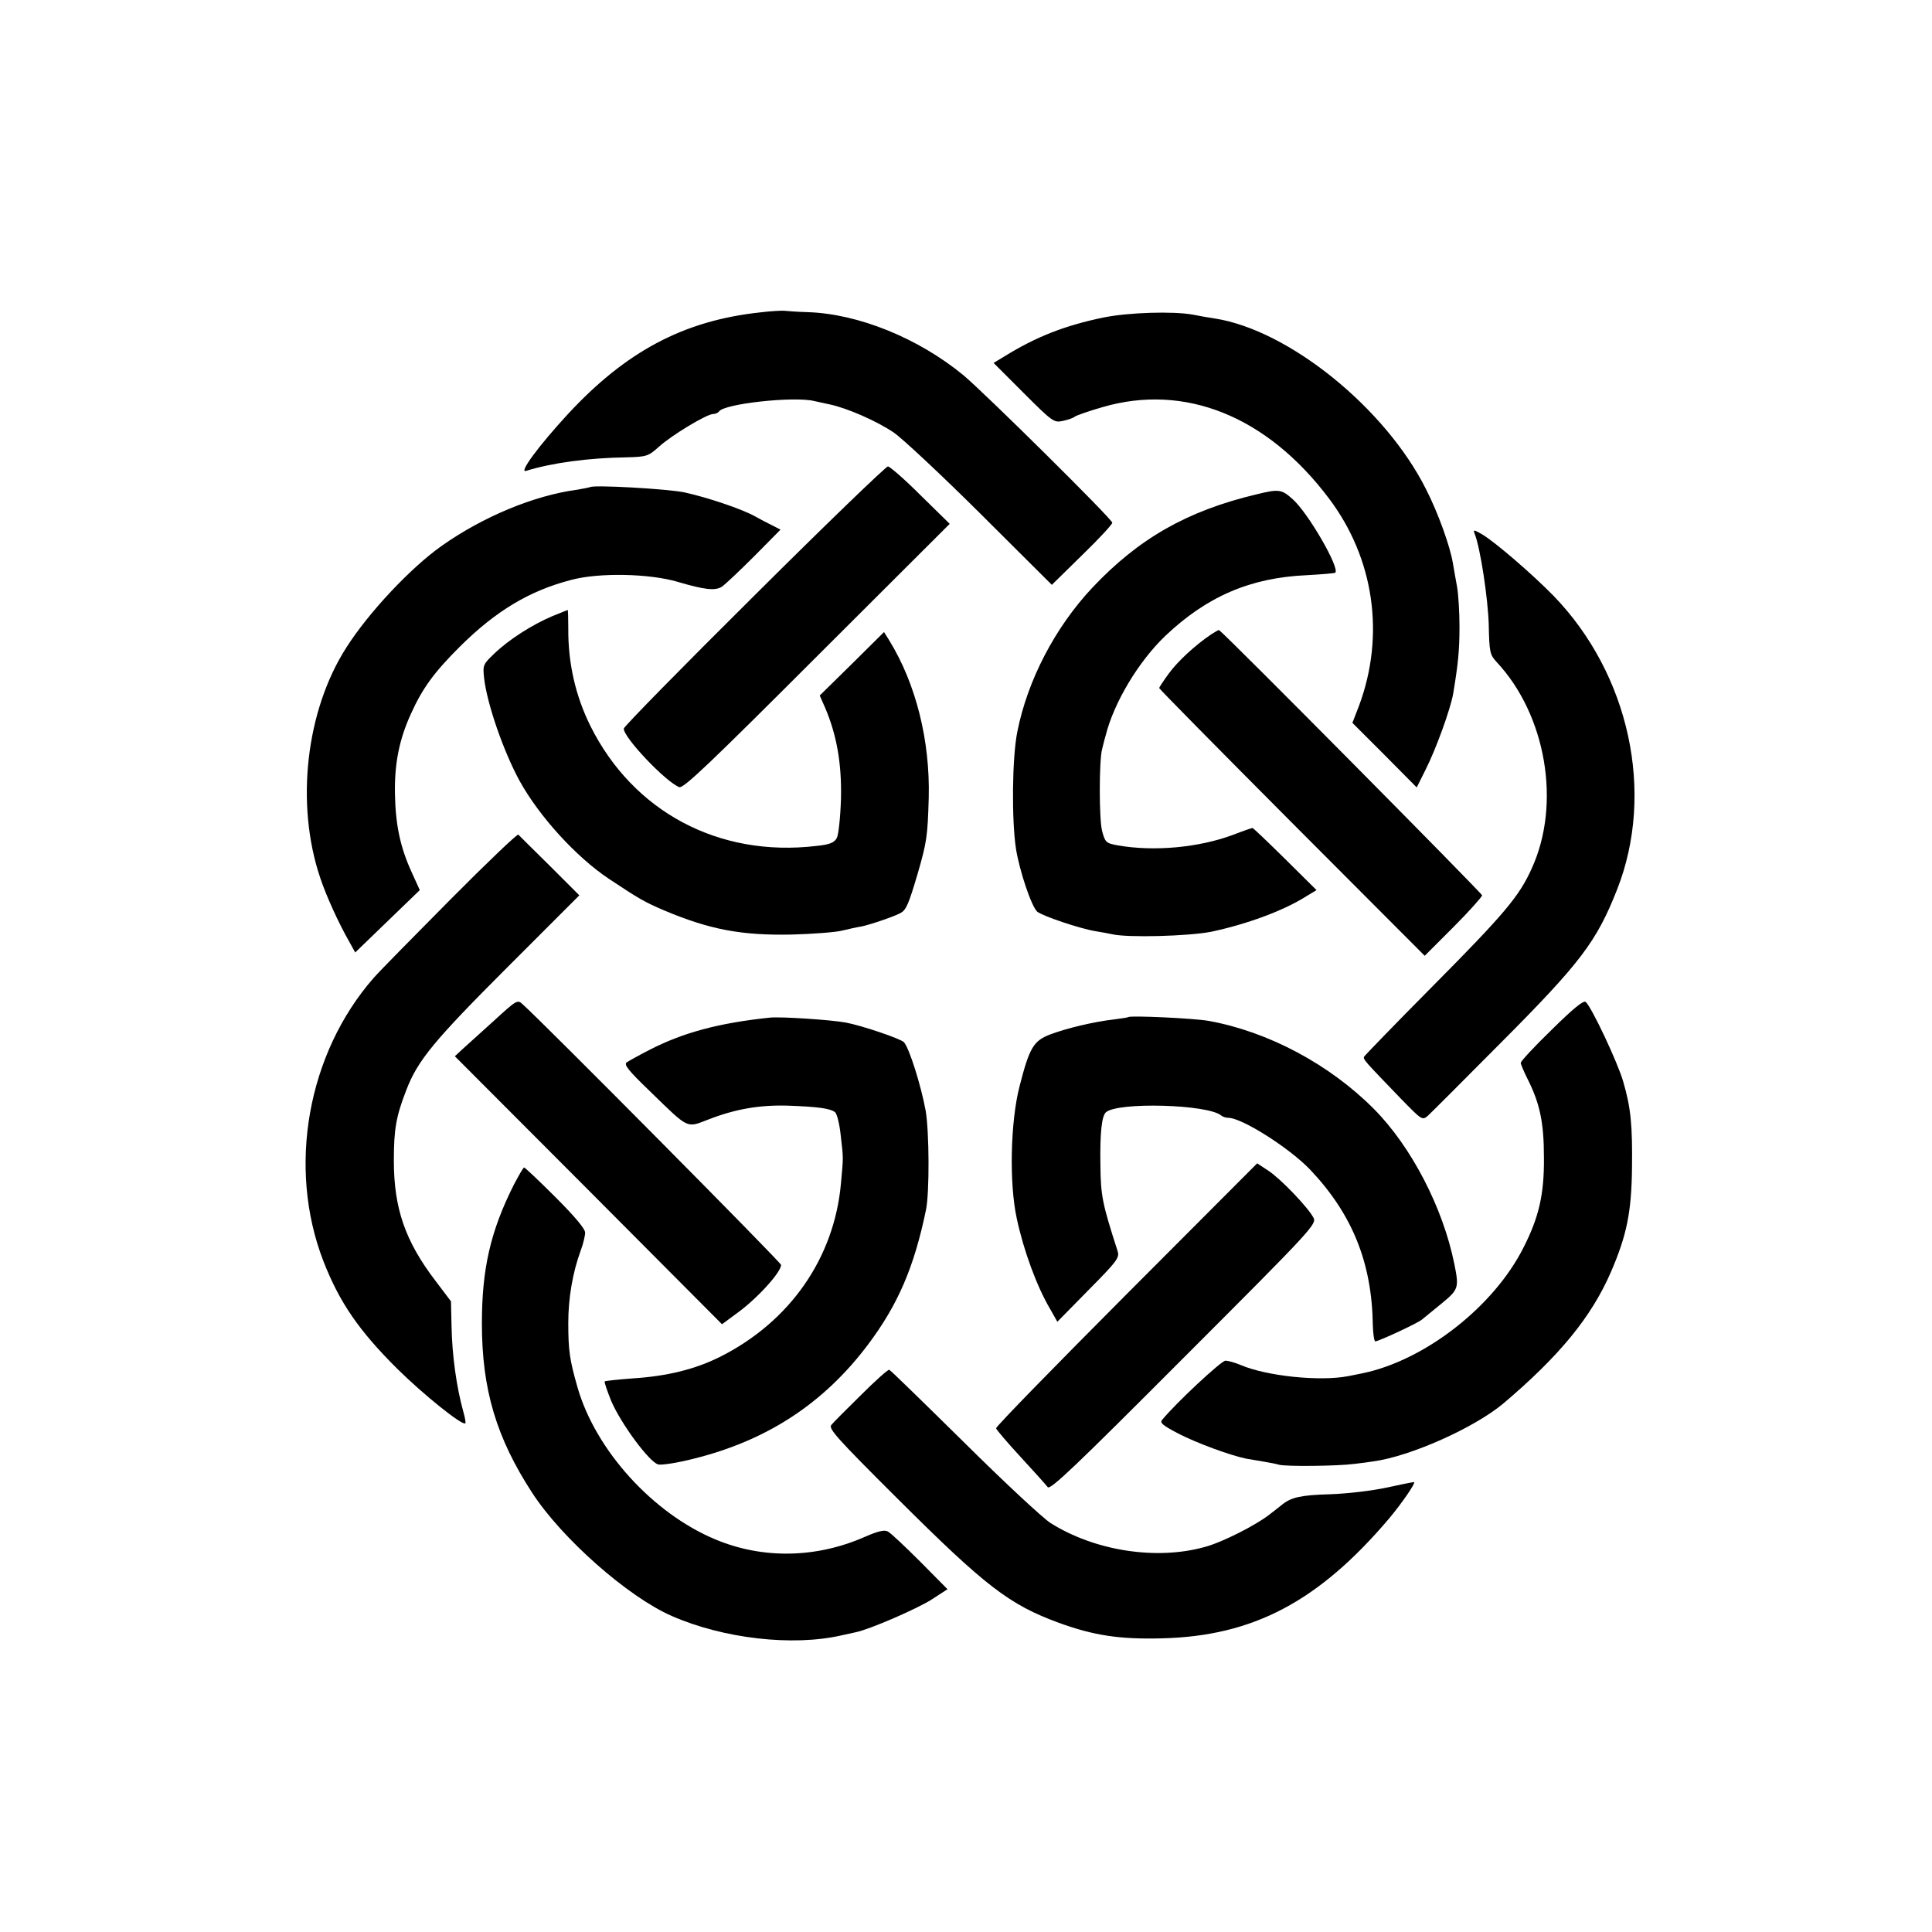
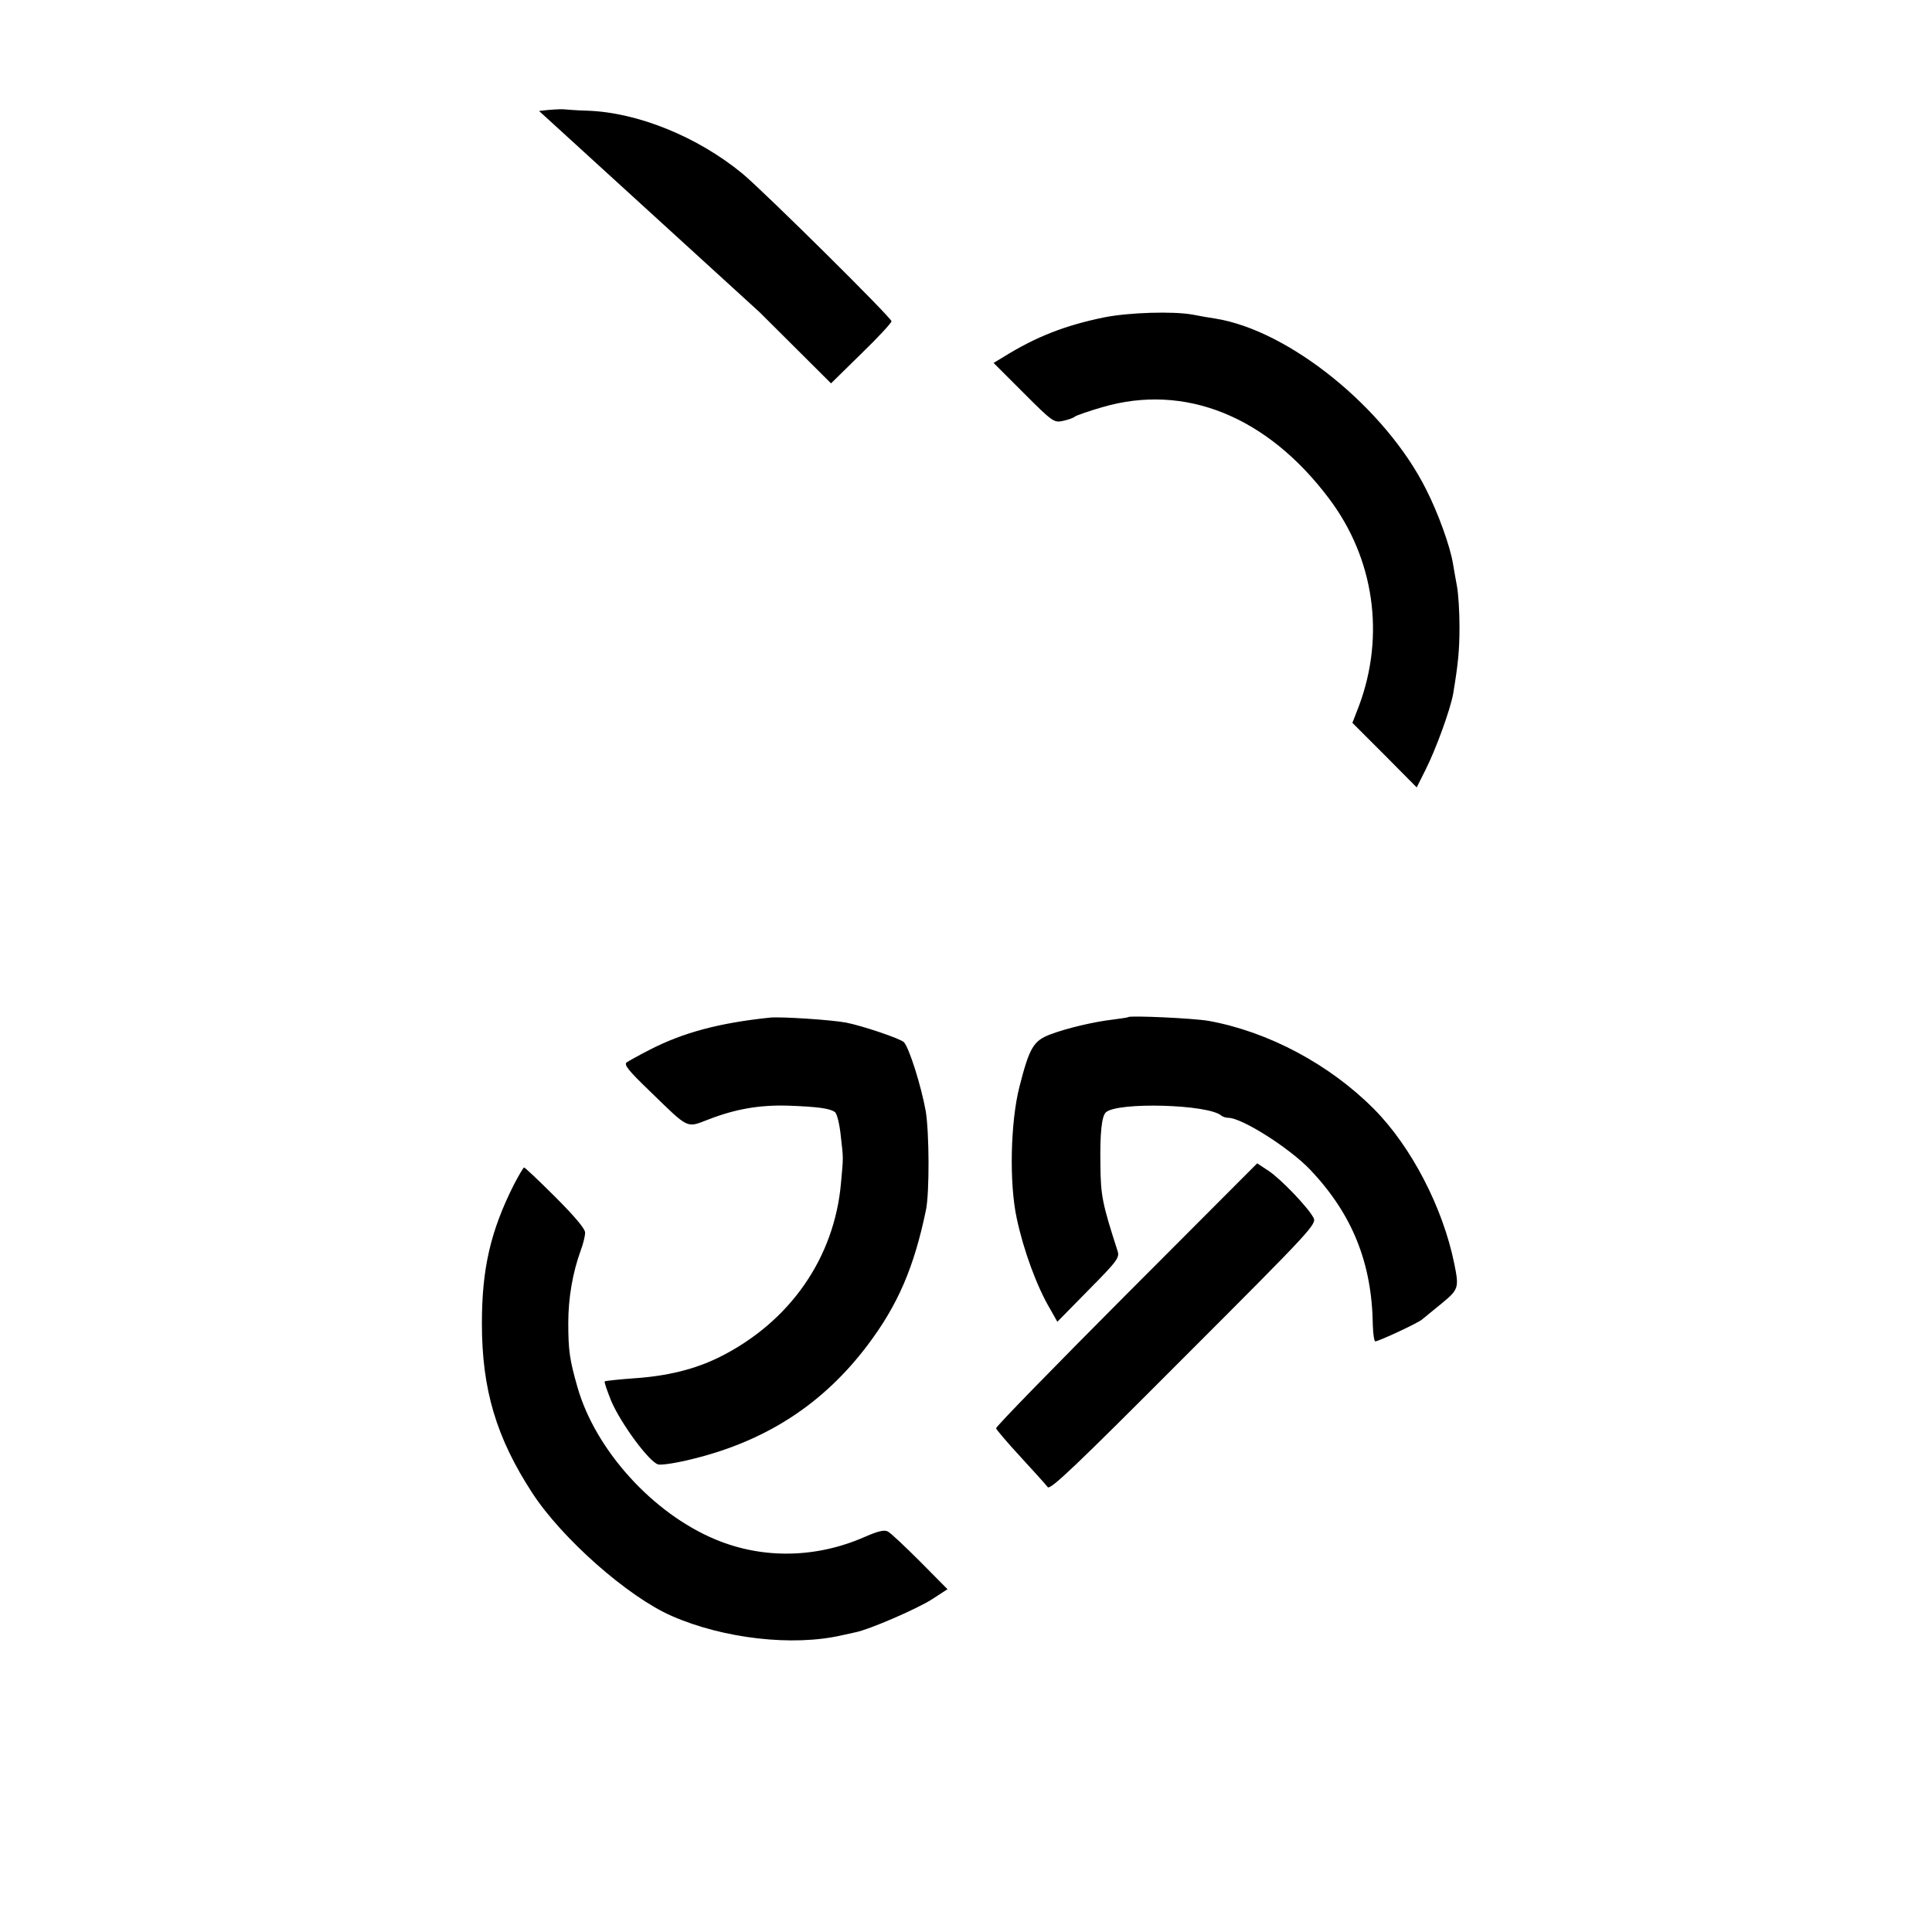
<svg xmlns="http://www.w3.org/2000/svg" version="1" width="933.333" height="933.333" viewBox="0 0 700 700">
-   <path d="M275.3 113.2c-27.6 3-48.5 14.1-69.6 36.9-10.5 11.4-17.9 21.4-15.1 20.5 9.4-2.9 22.5-4.7 36.5-4.9 7.2-.2 7.8-.4 11.6-3.8 4.6-4.2 17.4-11.9 19.7-11.9.8 0 1.7-.4 2.1-.9 1.7-2.8 27.1-5.6 34.5-3.8.8.2 3.3.7 5.5 1.2 6.3 1.3 17.1 6 23.3 10.2 3.1 2.1 17.3 15.4 31.5 29.5l25.8 25.7 10.9-10.7c6.1-5.9 11-11.2 11-11.8 0-1.3-46.3-47.1-54-53.5-16.3-13.4-38-22.2-56.3-22.8-3.8-.1-7.6-.4-8.5-.5-.9-.1-4.9.1-8.9.6zM400 115c-14.1 2.9-24.6 7-36.2 14.2l-3.8 2.3 10.9 10.9c10.5 10.5 11 10.8 14.2 10.1 1.9-.4 3.9-1.1 4.4-1.6.6-.4 5.1-2 10-3.4 29.8-8.7 59.6 3.3 82 33.1 16.4 21.7 20.4 49.6 10.9 75.1l-2.4 6.2 11.7 11.7 11.6 11.7 3.2-6.4c3.8-7.5 9-21.9 10-27.5 1.8-10.8 2.3-15.7 2.3-24.4 0-5.2-.4-11.8-.9-14.5-.5-2.8-1.2-6.6-1.5-8.5-1-6-5.3-18.1-9.7-26.7-14.7-29.4-49.7-57.7-76.5-61.9-2-.3-5.6-.9-8-1.4-7.2-1.3-23.2-.8-32.2 1z" />
-   <path d="M273.2 215.9c-26 25.8-47.2 47.4-47.2 48.1 0 3.3 15.1 19.2 20.1 21.2 1.5.6 11.5-9 49.9-47.4l48.1-48-10.6-10.4c-5.7-5.7-11.1-10.4-11.8-10.4-.7 0-22.6 21.1-48.5 46.9zm-59.4-39.4c-.2.1-2.2.5-4.5.9-15.8 2.1-34.3 9.8-49.3 20.4-11.2 7.9-26.5 24.2-34.5 36.8-14.7 22.9-18.5 56.7-9.5 83.4 2.2 6.6 6.6 16.3 10.6 23.3l2.1 3.8 11.7-11.3 11.7-11.3-3-6.6c-4.1-9-5.8-17.1-6-28.3-.2-10.8 1.5-19.6 5.8-29 4.2-9.3 8.4-15 17.7-24.3 13.1-13 25.3-20.3 40.4-24.2 10.1-2.7 28.3-2.3 38.5.7 9.8 2.9 13.6 3.3 16 1.8 1.1-.7 6.4-5.7 11.7-11l9.6-9.7-3.1-1.6c-1.7-.8-4.5-2.3-6.1-3.2-4.8-2.7-17.4-6.9-25.6-8.7-6.3-1.3-33.2-2.8-34.2-1.9zm241.5 2.6c-25.2 6-42.7 16-59.5 33.8-13.6 14.5-23.5 33.6-27.2 52.2-1.9 9.4-2.1 31.8-.5 42.4 1.3 8.1 5.6 20.9 7.7 22.8 1.9 1.6 15.6 6.2 21.2 7.1 1.9.3 4.6.8 6 1.1 5.6 1.3 27.6.7 35.8-.9 12.8-2.7 26.2-7.6 34.4-12.8l3.8-2.3-11.4-11.3c-6.2-6.1-11.5-11.2-11.8-11.2-.3 0-3.5 1.1-7.1 2.5-12.4 4.6-28.5 6.1-41.7 3.8-4.3-.8-4.6-1.1-5.7-5.3-1.1-4.3-1.1-25.3 0-29.5.3-1.1.8-3.4 1.3-5 3-12 11.9-26.8 21.6-36.1 15.1-14.3 30.8-21.1 51.3-22 5.4-.3 10.1-.7 10.3-.9 1.7-1.7-9.8-21.6-15.4-26.6-4-3.6-5-3.8-13.1-1.8zm79 14.3c2.1 5.3 4.8 23.4 5.1 32.8.2 10 .4 11 2.8 13.6 18 19.2 23.5 51.4 12.8 74.8-4.5 10.1-10 16.6-35.9 42.7-13.5 13.6-24.7 25.2-24.9 25.6-.3 1 .2 1.5 13.2 15 7.7 7.9 7.9 8.1 9.9 6.4 1.1-1 13-12.9 26.6-26.6 28.8-28.9 34.6-36.6 42-55.4 13.8-35 4.5-78-23-106.4-7.6-7.8-21.3-19.6-25.9-22.3-3-1.7-3.3-1.8-2.7-.2z" />
-   <path d="M200 223.3c-7.1 3-15.6 8.4-20.9 13.5-4.1 3.9-4.2 4.2-3.7 8.9 1.1 9.5 7.1 26.7 12.9 37.3 7.2 13 20.6 27.6 32.3 35.4 11 7.3 12.9 8.4 19.9 11.4 16.6 7 28.1 9.2 46.5 8.8 7.4-.2 15.5-.8 18-1.4 2.5-.6 5.6-1.3 7-1.5 3.1-.6 11.9-3.6 14.3-4.9 2-1.1 2.9-3.1 6.2-14.3 3.3-11.4 3.6-13.5 4-27.5.5-20.7-4.6-41.1-14.2-56.8l-2-3.2-11.6 11.5L297 252l1.9 4.3c4.3 10 6.1 20.5 5.8 33.1-.2 6.7-.9 13.1-1.5 14.2-.9 1.7-2.5 2.4-7.4 2.9-35.4 4.2-66.4-12.4-81.9-43.5-5.4-10.9-8.1-22.8-8-35.3 0-3.7-.1-6.7-.2-6.7s-2.7 1.1-5.7 2.3zm238.9 6.5c-5.8 3.9-12.1 9.7-15.4 14.2-1.9 2.6-3.5 5-3.5 5.3 0 .3 21.7 22.3 48.1 48.8l48.1 48.2 10.4-10.4c5.7-5.7 10.3-10.9 10.4-11.5 0-.7-92.5-94.1-95.3-96.1-.2-.1-1.4.6-2.8 1.5zM163.1 326c-13.2 13.3-25.7 26-27.7 28.3-24 27.4-31.4 68.7-18.2 102.7 5.8 14.9 12.9 25.2 26.8 39 9.4 9.3 23.6 20.7 24.6 19.7.2-.2-.1-2-.7-4.1-2.5-9-4.1-20.5-4.3-31.1l-.2-9-5.6-7.4c-11-14.4-15.1-26.3-15.1-43.6 0-11.3.8-16 4.5-25.5 4.1-10.8 10.2-18.1 36.7-44.6l26-26-10.7-10.7c-5.9-5.8-11-10.9-11.4-11.3-.4-.3-11.5 10.3-24.7 23.6z" />
-   <path d="M179 369.8c-4.7 4.2-9.8 8.9-11.4 10.3l-2.8 2.6 48.4 48.5 48.4 48.6 5-3.7c7.5-5.3 16.4-15.1 16.4-17.8 0-.9-86.4-88-93.7-94.5-1.8-1.7-2.2-1.4-10.3 6zm383.2 3.3c-6.2 6-11.2 11.4-11.2 12 0 .5 1.1 3.1 2.4 5.7 4.5 8.9 6 15.8 6 28.7.1 13.2-1.8 21.5-7.4 32.5-10.8 21.5-35.9 41-58.5 45.6-1.1.2-3.3.7-5 1-10.3 2-29.5 0-38.9-4-2.1-.9-4.7-1.6-5.6-1.6-1.5 0-17.9 15.3-22.9 21.4-1 1.1.1 2 5.8 5 6.8 3.5 18.8 7.9 24.6 9.1 1.7.3 4.6.8 6.5 1.1 1.9.3 4.4.8 5.4 1.1 2.5.7 21.3.5 27.3-.3 2.6-.3 5.7-.7 6.8-.9 13.5-1.8 36.7-12.2 47.2-21 20.3-17.2 31.9-31.3 39-47.7 5.7-13.2 7.4-21.6 7.6-37.3.2-15.9-.4-22.1-3.2-31.7-2-6.9-11.5-27.1-13.6-28.8-.8-.6-4.6 2.5-12.3 10.1z" />
+   <path d="M275.3 113.2l25.8 25.7 10.9-10.7c6.1-5.9 11-11.2 11-11.8 0-1.3-46.3-47.1-54-53.5-16.3-13.4-38-22.2-56.3-22.8-3.8-.1-7.6-.4-8.5-.5-.9-.1-4.9.1-8.9.6zM400 115c-14.1 2.9-24.6 7-36.2 14.2l-3.8 2.3 10.9 10.9c10.5 10.5 11 10.8 14.2 10.1 1.9-.4 3.9-1.1 4.4-1.6.6-.4 5.1-2 10-3.4 29.8-8.7 59.6 3.3 82 33.1 16.4 21.7 20.4 49.6 10.9 75.1l-2.4 6.2 11.7 11.7 11.6 11.7 3.2-6.4c3.8-7.5 9-21.9 10-27.5 1.8-10.8 2.3-15.7 2.3-24.4 0-5.2-.4-11.8-.9-14.5-.5-2.8-1.2-6.6-1.5-8.5-1-6-5.3-18.1-9.7-26.7-14.7-29.4-49.7-57.7-76.5-61.9-2-.3-5.6-.9-8-1.4-7.2-1.3-23.2-.8-32.2 1z" />
  <path d="M279 368.7c-18.3 1.9-31.5 5.4-43.7 11.7-3.7 1.9-7.5 4-8.2 4.5-1.2.8.6 3 8.5 10.6 14.2 13.8 13 13.2 21.1 10.1 9.8-3.8 18.5-5.3 28.8-5 11 .4 15.3 1 17.1 2.4.7.7 1.6 4.4 2 8.3 1 8.8 1 7.5.1 17.4-2.4 27.1-18.5 50.2-43.8 62.9-9 4.5-19.1 7-31.4 7.8-5.4.4-10.1.9-10.4 1.1-.2.3.9 3.5 2.4 7.2 3.6 8.3 13.8 22.1 17 22.9 1.3.3 7.1-.6 12.9-2.1 26.6-6.6 47.1-20.1 63-41.2 11-14.6 16.8-28.2 21.1-48.9 1.3-6.3 1.2-28.1-.1-35.9-1.7-9.3-6-22.9-7.9-24.9-1.3-1.3-15.2-6-21-7.1-5.3-1-23.6-2.2-27.5-1.8zm129.8-.2c-.2.2-2.6.5-5.5.9-6.9.8-16.7 3.1-22.8 5.4-6 2.3-7.5 4.7-11.1 18.8-3.3 12.8-3.8 35.1-1 47.9 2.5 11.7 7.3 24.7 12.1 32.8l2.6 4.6 11.4-11.6c10.5-10.6 11.2-11.7 10.4-14.1-5.5-17.1-6.1-19.9-6.2-31.2-.2-11.6.5-17.7 2-19 4.3-3.8 37.1-2.9 41.8 1.2.5.4 1.6.8 2.5.8 5 0 22.3 11 29.8 18.9 15.2 16.1 22.3 33.7 22.6 56.3.1 3.2.5 5.8.9 5.8 1.2 0 15.4-6.6 16.9-7.9.7-.6 3.9-3.2 7.1-5.8 6.2-5.1 6.4-5.7 4.6-14.5-4.1-20.2-15.5-42.3-29.1-56-16.1-16.2-38.3-28-59.8-31.9-5.6-1-28.5-2-29.2-1.4z" />
  <path d="M408.1 469c-26 26.1-47.3 47.9-47.2 48.5.1.5 4.1 5.2 8.9 10.4 4.8 5.2 9.2 10.1 9.8 10.9.9 1.2 10.1-7.6 49.3-46.9 46.7-46.7 48.2-48.4 47-50.7-2.1-3.9-11.9-14.1-16.3-17l-4.1-2.7-47.4 47.5zm-221.9-39.8c-8.5 16.9-11.6 30.5-11.6 50.3 0 23.9 5.2 41.4 18.3 61.5 10.7 16.4 34.5 37.5 50.5 44.5 18.7 8.2 43.8 11.1 61.6 7 1.4-.3 3.6-.8 5-1.1 5-1 22.1-8.4 27.6-11.9l5.7-3.7-9.9-10c-5.4-5.4-10.7-10.4-11.7-10.9-1.2-.7-3.5-.2-8.5 2-17.6 7.7-36.9 8-53.9.9-22.7-9.4-43.6-32.4-50.1-55.3-2.8-9.8-3.3-13.2-3.3-23.2 0-9 1.6-18.3 4.5-26.2.9-2.4 1.6-5.3 1.6-6.5 0-1.4-3.8-5.9-10.8-12.9-5.9-5.9-11-10.7-11.3-10.7-.3 0-1.9 2.8-3.7 6.2z" />
-   <path d="M312 505.4c-5.2 5.1-10.1 10-10.8 10.9-1.1 1.3 2 4.8 24 26.7 31.9 31.8 40.5 38.4 58.5 45 12.7 4.6 22 6 37.3 5.6 33-.8 56.7-13.3 82.2-43.3 4.7-5.6 10-13.3 9.1-13.3-.5 0-5 .9-10 2s-14.2 2.2-20.5 2.4c-10.5.3-13.9 1.1-17.2 3.7-.6.5-2.5 2-4.2 3.3-5.1 4.1-17.5 10.4-23.9 12.1-17.6 4.9-39.9 1.4-55.9-8.7-2.8-1.8-16.9-14.9-31.4-29.3-14.5-14.3-26.6-26.1-27-26.2-.4-.2-5 3.9-10.2 9.1z" />
</svg>